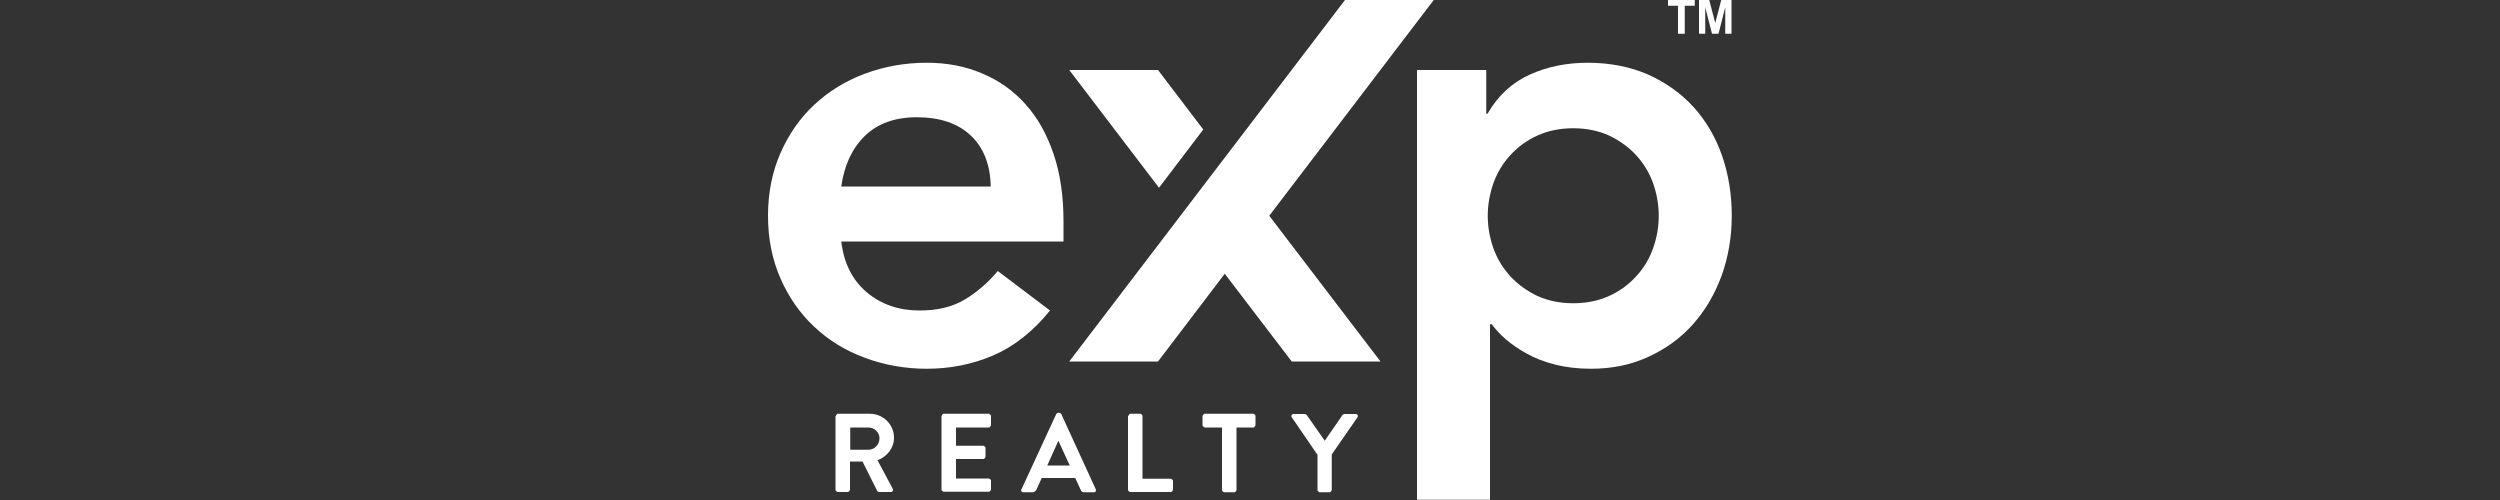
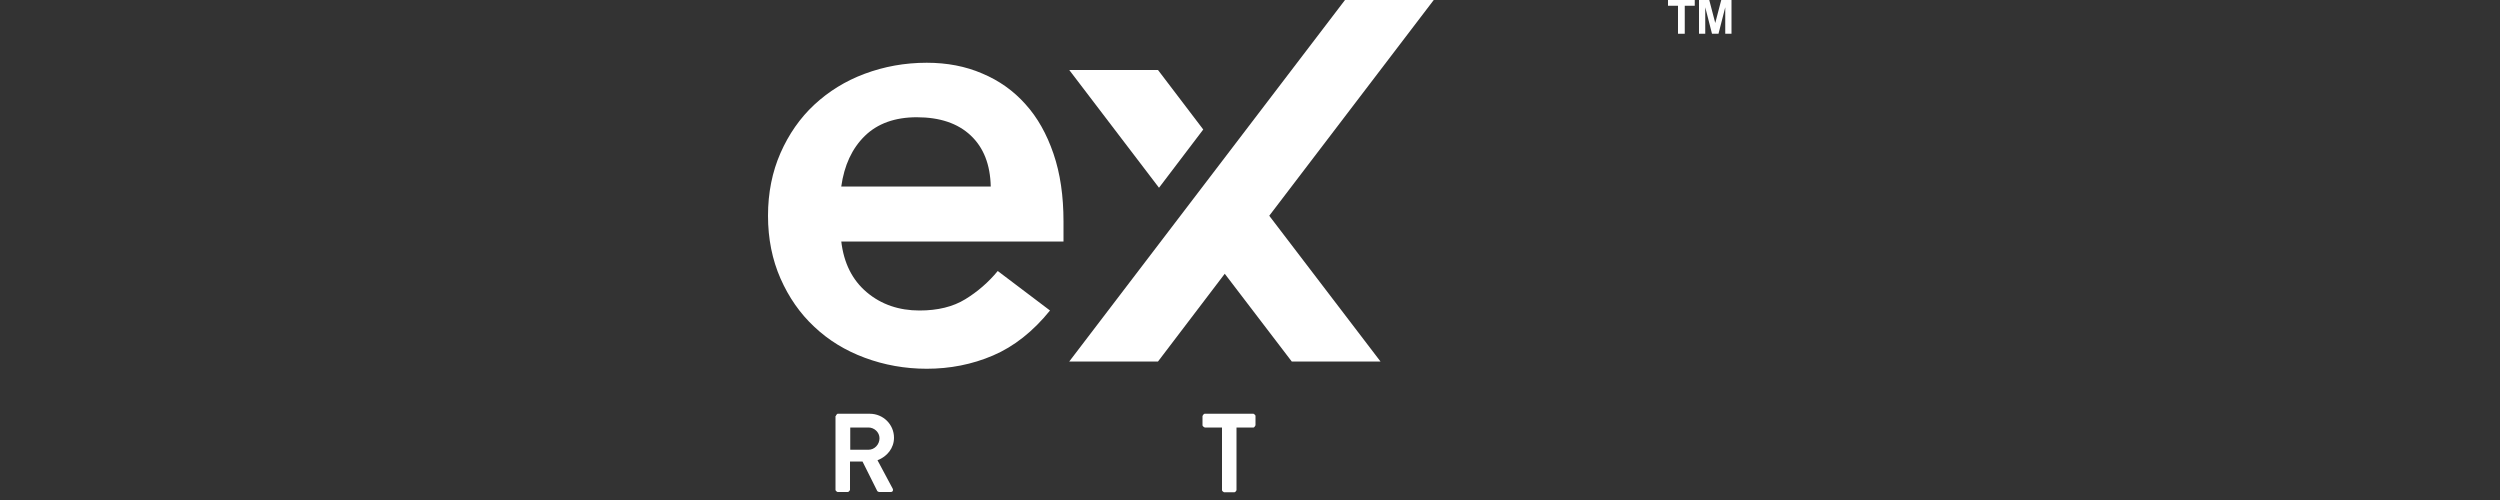
<svg xmlns="http://www.w3.org/2000/svg" id="Layer_1" data-name="Layer 1" viewBox="0 0 100 20">
  <rect x="0" y="0" width="100" height="20" fill="#333333" stroke="none" />
  <defs>
    <style>
      .cls-1 {
        fill: #fff;
      }
    </style>
  </defs>
  <g id="g10">
    <g id="g12">
      <path id="path14" class="cls-1" d="M39.63,7.46c-.02-.87-.28-1.55-.8-2.04-.52-.49-1.24-.73-2.16-.73-.87,0-1.57.25-2.08.75-.51.5-.82,1.17-.94,2.02h5.98ZM33.65,9.65c.1.87.44,1.55,1.02,2.04.58.49,1.29.73,2.11.73.73,0,1.34-.15,1.83-.45.49-.3.93-.68,1.3-1.13l2.09,1.58c-.68.84-1.44,1.44-2.28,1.8-.84.36-1.73.53-2.65.53-.87,0-1.7-.15-2.48-.44-.78-.29-1.45-.7-2.02-1.24-.57-.53-1.02-1.18-1.35-1.93-.33-.75-.5-1.59-.5-2.51s.17-1.76.5-2.51c.33-.75.78-1.4,1.35-1.93.57-.53,1.24-.95,2.02-1.24.78-.29,1.6-.44,2.48-.44.81,0,1.55.14,2.22.43.67.28,1.25.69,1.73,1.23.48.53.85,1.19,1.12,1.98.27.79.4,1.69.4,2.71v.8h-8.89" />
-       <path id="path16" class="cls-1" d="M66.35,8.63c0-.45-.08-.89-.23-1.31-.15-.42-.38-.79-.68-1.12-.3-.32-.66-.58-1.08-.78-.42-.19-.9-.29-1.43-.29s-1.01.1-1.43.29c-.42.19-.78.45-1.08.78-.3.32-.53.7-.68,1.12-.15.42-.23.86-.23,1.31s.08.89.23,1.31c.15.42.38.79.68,1.12.3.32.66.58,1.08.78.42.19.9.29,1.43.29s1.01-.1,1.43-.29c.42-.19.78-.45,1.08-.78.3-.32.53-.7.68-1.12.15-.42.23-.86.23-1.31h0ZM56.68,2.8h2.77v1.75h.05c.42-.73.99-1.25,1.7-1.57.71-.32,1.48-.47,2.31-.47.89,0,1.69.16,2.41.47.71.32,1.32.75,1.82,1.3.5.55.88,1.2,1.14,1.94.26.75.39,1.55.39,2.41s-.14,1.66-.41,2.41c-.28.75-.66,1.39-1.15,1.94-.49.55-1.09.98-1.79,1.3-.7.32-1.46.47-2.28.47-.53,0-1.02-.06-1.45-.17-.43-.11-.81-.26-1.13-.44-.32-.18-.6-.37-.83-.57-.23-.2-.41-.4-.56-.6h-.07v7.02h-2.92V2.8" />
      <path id="path18" class="cls-1" d="M50.77,8.63l4.45,5.83h-3.55l-2.68-3.51-2.67,3.51h-3.55L53.8,0h3.55l-6.58,8.63" />
      <path id="path20" class="cls-1" d="M46.32,2.8h-3.55l3.59,4.71,1.77-2.33-1.81-2.38" />
      <path id="path22" class="cls-1" d="M34.74,17.99c.24,0,.44-.21.44-.46,0-.24-.21-.43-.44-.43h-.73v.89h.73ZM33.43,16.64s.04-.09.08-.09h1.28c.54,0,.97.43.97.96,0,.41-.27.75-.66.9l.61,1.14c.03.06,0,.13-.08.13h-.47s-.06-.02-.07-.04l-.59-1.18h-.5v1.14s-.04.08-.09.08h-.41s-.08-.04-.08-.08v-2.96" />
-       <path id="path24" class="cls-1" d="M37.66,16.64s.04-.09.08-.09h1.82s.08.04.08.09v.37s-.04.09-.08.09h-1.32v.73h1.1s.08.04.08.08v.37s-.04.08-.08.08h-1.1v.78h1.32s.08.04.08.08v.37s-.04.08-.08.08h-1.82s-.08-.04-.08-.08v-2.96" />
-       <path id="path26" class="cls-1" d="M42.79,18.62l-.45-.98h-.01l-.44.98h.9ZM40.86,19.57l1.39-3.01s.04-.05.08-.05h.04s.06.02.08.05l1.38,3.01c.03.06,0,.12-.08.12h-.39c-.07,0-.1-.03-.13-.09l-.22-.48h-1.34l-.22.48s-.06.09-.13.09h-.39c-.07,0-.1-.06-.08-.12" />
-       <path id="path28" class="cls-1" d="M45.13,16.64s.04-.09.08-.09h.41s.08.04.08.09v2.51h1.14s.08.04.08.08v.37s-.04.08-.08.08h-1.64s-.08-.04-.08-.08v-2.96" />
      <path id="path30" class="cls-1" d="M48.87,17.1h-.68s-.09-.04-.09-.09v-.37s.04-.09.09-.09h1.95s.08.04.08.09v.37s-.04.09-.08.09h-.68v2.51s-.04.08-.08.08h-.42s-.08-.04-.08-.08v-2.51" />
-       <path id="path32" class="cls-1" d="M52.69,18.18l-1.02-1.49c-.04-.06,0-.13.07-.13h.46s.06.02.07.04l.72,1.03.71-1.03s.04-.04.07-.04h.46c.07,0,.11.07.07.13l-1.03,1.49v1.43s-.04.08-.08.08h-.41s-.08-.04-.08-.08v-1.42" />
      <path id="path34" class="cls-1" d="M67.12,1.35V.23h-.4v-.23h1.07v.23h-.4v1.12h-.27" />
      <path id="path36" class="cls-1" d="M67.96,1.35V0h.41l.24.92.24-.92h.41v1.35h-.25V.29l-.27,1.06h-.26l-.27-1.06v1.06h-.25" />
    </g>
  </g>
</svg>